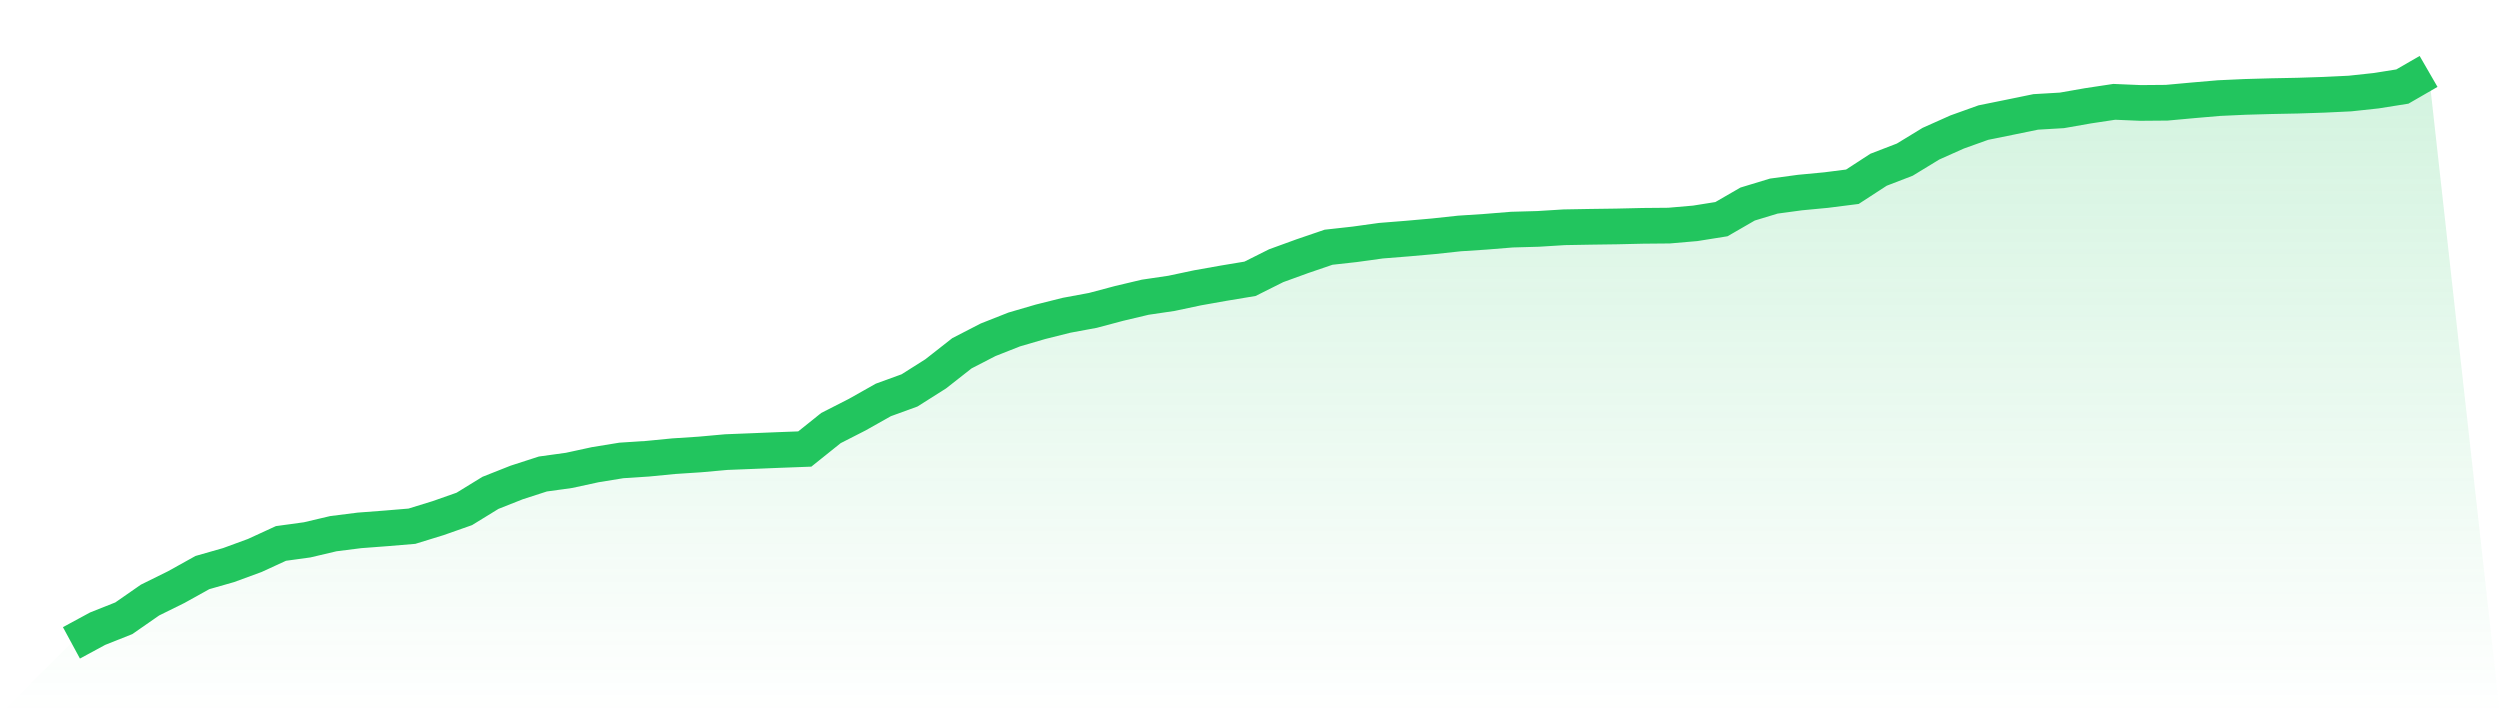
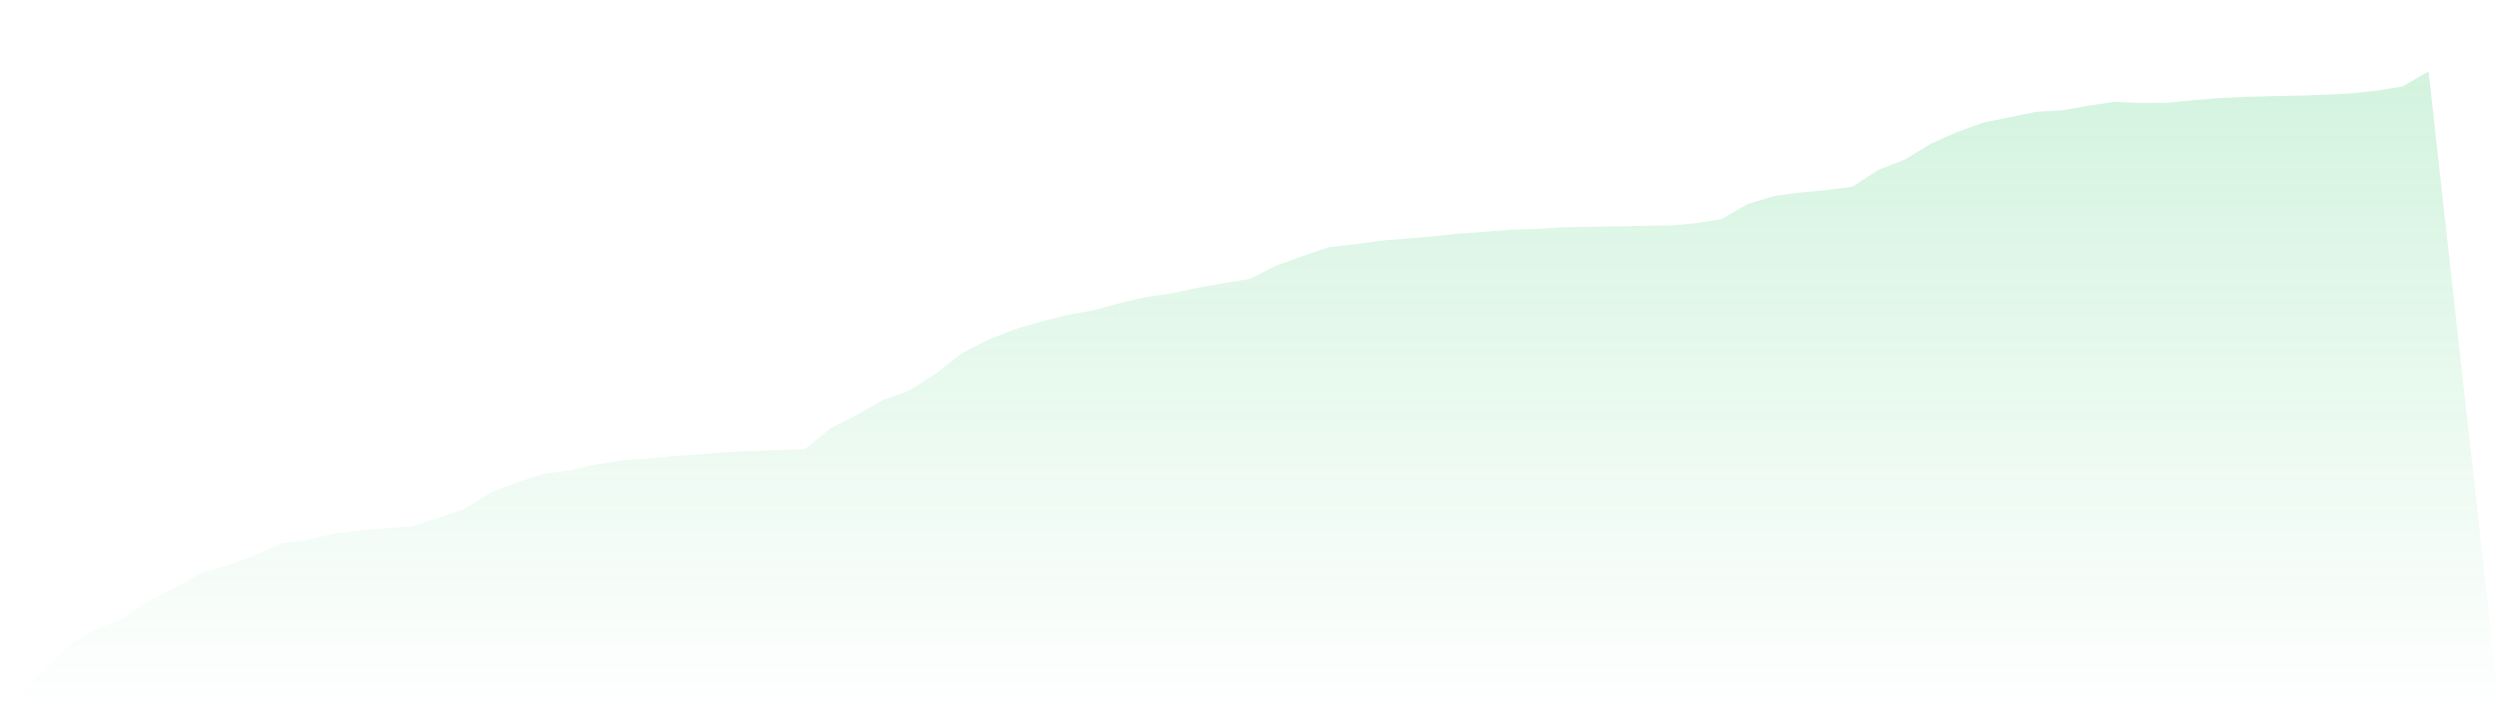
<svg xmlns="http://www.w3.org/2000/svg" viewBox="0 0 140 40">
  <defs>
    <linearGradient id="gradient" x1="0" x2="0" y1="0" y2="1">
      <stop offset="0%" stop-color="#22c55e" stop-opacity="0.2" />
      <stop offset="100%" stop-color="#22c55e" stop-opacity="0" />
    </linearGradient>
  </defs>
  <path d="M4,36 L4,36 L5.467,35.206 L6.933,34.623 L8.4,33.604 L9.867,32.879 L11.333,32.064 L12.8,31.645 L14.267,31.107 L15.733,30.433 L17.2,30.232 L18.667,29.886 L20.133,29.701 L21.6,29.59 L23.067,29.468 L24.533,29.016 L26,28.5 L27.467,27.599 L28.933,27.019 L30.4,26.544 L31.867,26.341 L33.333,26.023 L34.8,25.784 L36.267,25.689 L37.733,25.546 L39.2,25.45 L40.667,25.318 L42.133,25.26 L43.6,25.2 L45.067,25.145 L46.533,23.971 L48,23.223 L49.467,22.396 L50.933,21.863 L52.4,20.935 L53.867,19.784 L55.333,19.028 L56.8,18.449 L58.267,18.021 L59.733,17.654 L61.2,17.382 L62.667,16.992 L64.133,16.644 L65.6,16.428 L67.067,16.117 L68.533,15.857 L70,15.613 L71.467,14.879 L72.933,14.346 L74.4,13.845 L75.867,13.682 L77.333,13.479 L78.8,13.362 L80.267,13.232 L81.733,13.074 L83.2,12.978 L84.667,12.859 L86.133,12.818 L87.6,12.727 L89.067,12.701 L90.533,12.681 L92,12.647 L93.467,12.634 L94.933,12.507 L96.4,12.273 L97.867,11.426 L99.333,10.981 L100.8,10.783 L102.267,10.644 L103.733,10.458 L105.2,9.505 L106.667,8.94 L108.133,8.046 L109.6,7.391 L111.067,6.865 L112.533,6.568 L114,6.267 L115.467,6.181 L116.933,5.924 L118.4,5.703 L119.867,5.765 L121.333,5.753 L122.8,5.619 L124.267,5.493 L125.733,5.426 L127.2,5.385 L128.667,5.356 L130.133,5.308 L131.6,5.238 L133.067,5.08 L134.533,4.847 L136,4 L140,40 L0,40 z" fill="url(#gradient)" />
-   <path d="M4,36 L4,36 L5.467,35.206 L6.933,34.623 L8.4,33.604 L9.867,32.879 L11.333,32.064 L12.8,31.645 L14.267,31.107 L15.733,30.433 L17.2,30.232 L18.667,29.886 L20.133,29.701 L21.6,29.59 L23.067,29.468 L24.533,29.016 L26,28.5 L27.467,27.599 L28.933,27.019 L30.4,26.544 L31.867,26.341 L33.333,26.023 L34.8,25.784 L36.267,25.689 L37.733,25.546 L39.2,25.45 L40.667,25.318 L42.133,25.26 L43.6,25.2 L45.067,25.145 L46.533,23.971 L48,23.223 L49.467,22.396 L50.933,21.863 L52.4,20.935 L53.867,19.784 L55.333,19.028 L56.8,18.449 L58.267,18.021 L59.733,17.654 L61.2,17.382 L62.667,16.992 L64.133,16.644 L65.6,16.428 L67.067,16.117 L68.533,15.857 L70,15.613 L71.467,14.879 L72.933,14.346 L74.4,13.845 L75.867,13.682 L77.333,13.479 L78.8,13.362 L80.267,13.232 L81.733,13.074 L83.2,12.978 L84.667,12.859 L86.133,12.818 L87.6,12.727 L89.067,12.701 L90.533,12.681 L92,12.647 L93.467,12.634 L94.933,12.507 L96.4,12.273 L97.867,11.426 L99.333,10.981 L100.8,10.783 L102.267,10.644 L103.733,10.458 L105.2,9.505 L106.667,8.94 L108.133,8.046 L109.6,7.391 L111.067,6.865 L112.533,6.568 L114,6.267 L115.467,6.181 L116.933,5.924 L118.4,5.703 L119.867,5.765 L121.333,5.753 L122.8,5.619 L124.267,5.493 L125.733,5.426 L127.2,5.385 L128.667,5.356 L130.133,5.308 L131.6,5.238 L133.067,5.08 L134.533,4.847 L136,4" fill="none" stroke="#22c55e" stroke-width="2" />
</svg>